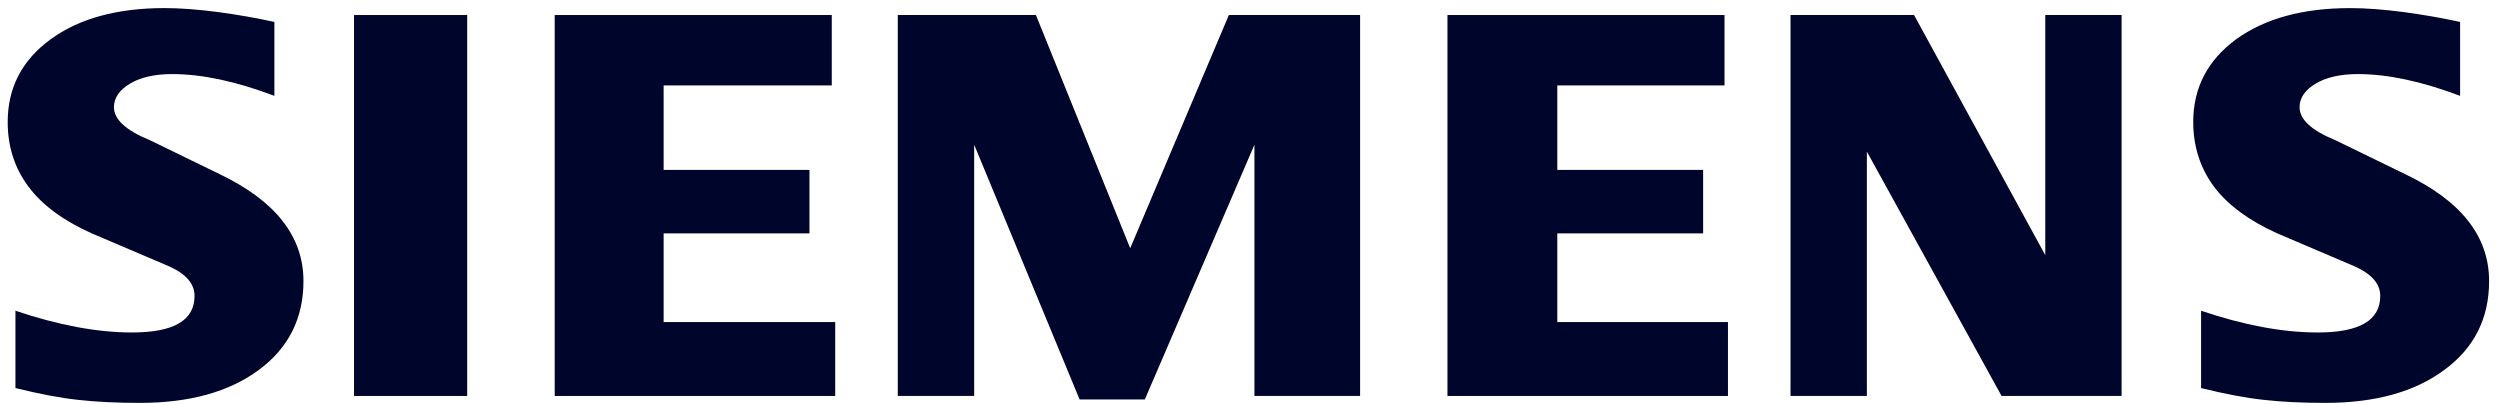
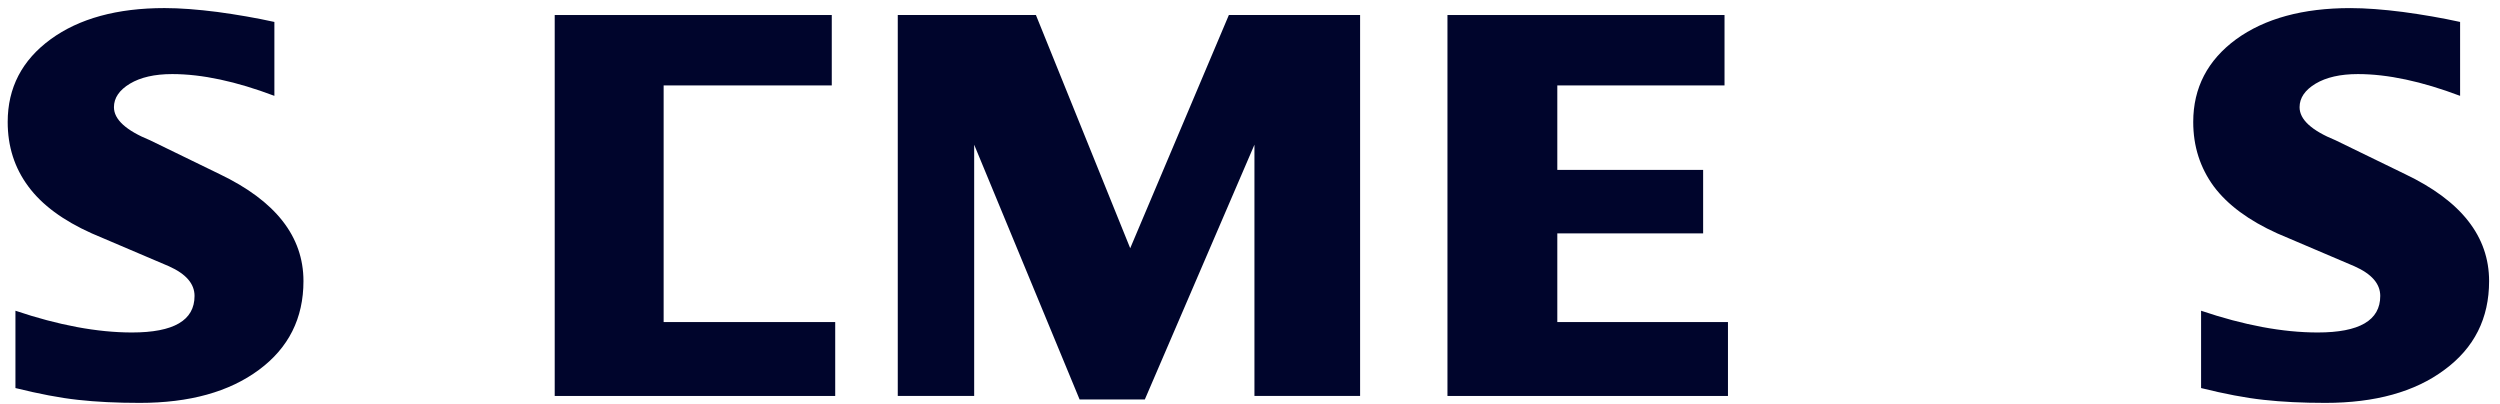
<svg xmlns="http://www.w3.org/2000/svg" width="130" height="21" viewBox="0 0 130 21" fill="none">
  <path fill-rule="evenodd" clip-rule="evenodd" d="M127.925 1.141V4.984C125.934 4.232 124.161 3.852 122.61 3.852C121.691 3.852 120.959 4.022 120.409 4.351C119.859 4.683 119.578 5.091 119.578 5.574C119.578 6.215 120.199 6.785 121.45 7.295L125.063 9.053C127.984 10.446 129.433 12.295 129.433 14.618C129.433 16.549 128.665 18.089 127.113 19.229C125.573 20.38 123.5 20.95 120.92 20.95C119.728 20.95 118.659 20.899 117.709 20.792C116.759 20.69 115.667 20.48 114.456 20.179V16.158C116.677 16.909 118.699 17.289 120.52 17.289C122.692 17.289 123.773 16.66 123.773 15.389C123.773 14.757 123.33 14.246 122.431 13.846L118.418 12.136C116.938 11.467 115.837 10.656 115.117 9.694C114.408 8.724 114.048 7.613 114.048 6.342C114.048 4.564 114.797 3.132 116.277 2.043C117.769 0.962 119.748 0.421 122.21 0.421C123.01 0.421 123.931 0.491 124.952 0.622C125.982 0.761 126.972 0.931 127.925 1.141Z" fill="#00052C" />
  <path fill-rule="evenodd" clip-rule="evenodd" d="M14.268 1.141V4.984C12.277 4.232 10.508 3.852 8.956 3.852C8.035 3.852 7.306 4.022 6.756 4.351C6.205 4.683 5.925 5.091 5.925 5.574C5.925 6.214 6.554 6.784 7.805 7.295L11.418 9.053C14.328 10.446 15.78 12.295 15.78 14.618C15.78 16.549 15.008 18.089 13.468 19.229C11.917 20.38 9.855 20.95 7.266 20.95C6.075 20.95 5.003 20.899 4.053 20.792C3.103 20.689 2.022 20.48 0.803 20.179V16.158C3.032 16.909 5.054 17.289 6.863 17.289C9.036 17.289 10.116 16.66 10.116 15.389C10.116 14.757 9.677 14.246 8.786 13.846L4.773 12.136C3.281 11.467 2.181 10.656 1.472 9.694C0.752 8.724 0.4 7.613 0.4 6.342C0.4 4.564 1.143 3.132 2.632 2.043C4.112 0.962 6.095 0.42 8.556 0.42C9.365 0.42 10.275 0.491 11.307 0.622C12.328 0.761 13.318 0.931 14.268 1.141Z" fill="#00052C" />
-   <path fill-rule="evenodd" clip-rule="evenodd" d="M18.409 0.781H24.294V20.59H18.409V0.781Z" fill="#00052C" />
-   <path fill-rule="evenodd" clip-rule="evenodd" d="M43.252 0.781V4.442H34.509V8.835H42.092V12.136H34.509V16.747H43.431V20.59H28.845V0.781H43.252Z" fill="#00052C" />
+   <path fill-rule="evenodd" clip-rule="evenodd" d="M43.252 0.781V4.442H34.509V8.835V12.136H34.509V16.747H43.431V20.59H28.845V0.781H43.252Z" fill="#00052C" />
  <path fill-rule="evenodd" clip-rule="evenodd" d="M70.725 0.781V20.59H65.231V7.525L59.531 20.772H56.139L50.657 7.525V20.59H46.684V0.781H53.868L58.771 12.908L63.901 0.781H70.725Z" fill="#00052C" />
  <path fill-rule="evenodd" clip-rule="evenodd" d="M89.675 0.781V4.442H80.98V8.835H88.563V12.136H80.98V16.747H89.854V20.59H75.268V0.781H89.675Z" fill="#00052C" />
-   <path fill-rule="evenodd" clip-rule="evenodd" d="M110.324 0.781V20.59H104.082L97.077 7.885V20.59H93.107V0.781H99.531L106.354 13.268V0.781H110.324Z" fill="#00052C" />
</svg>